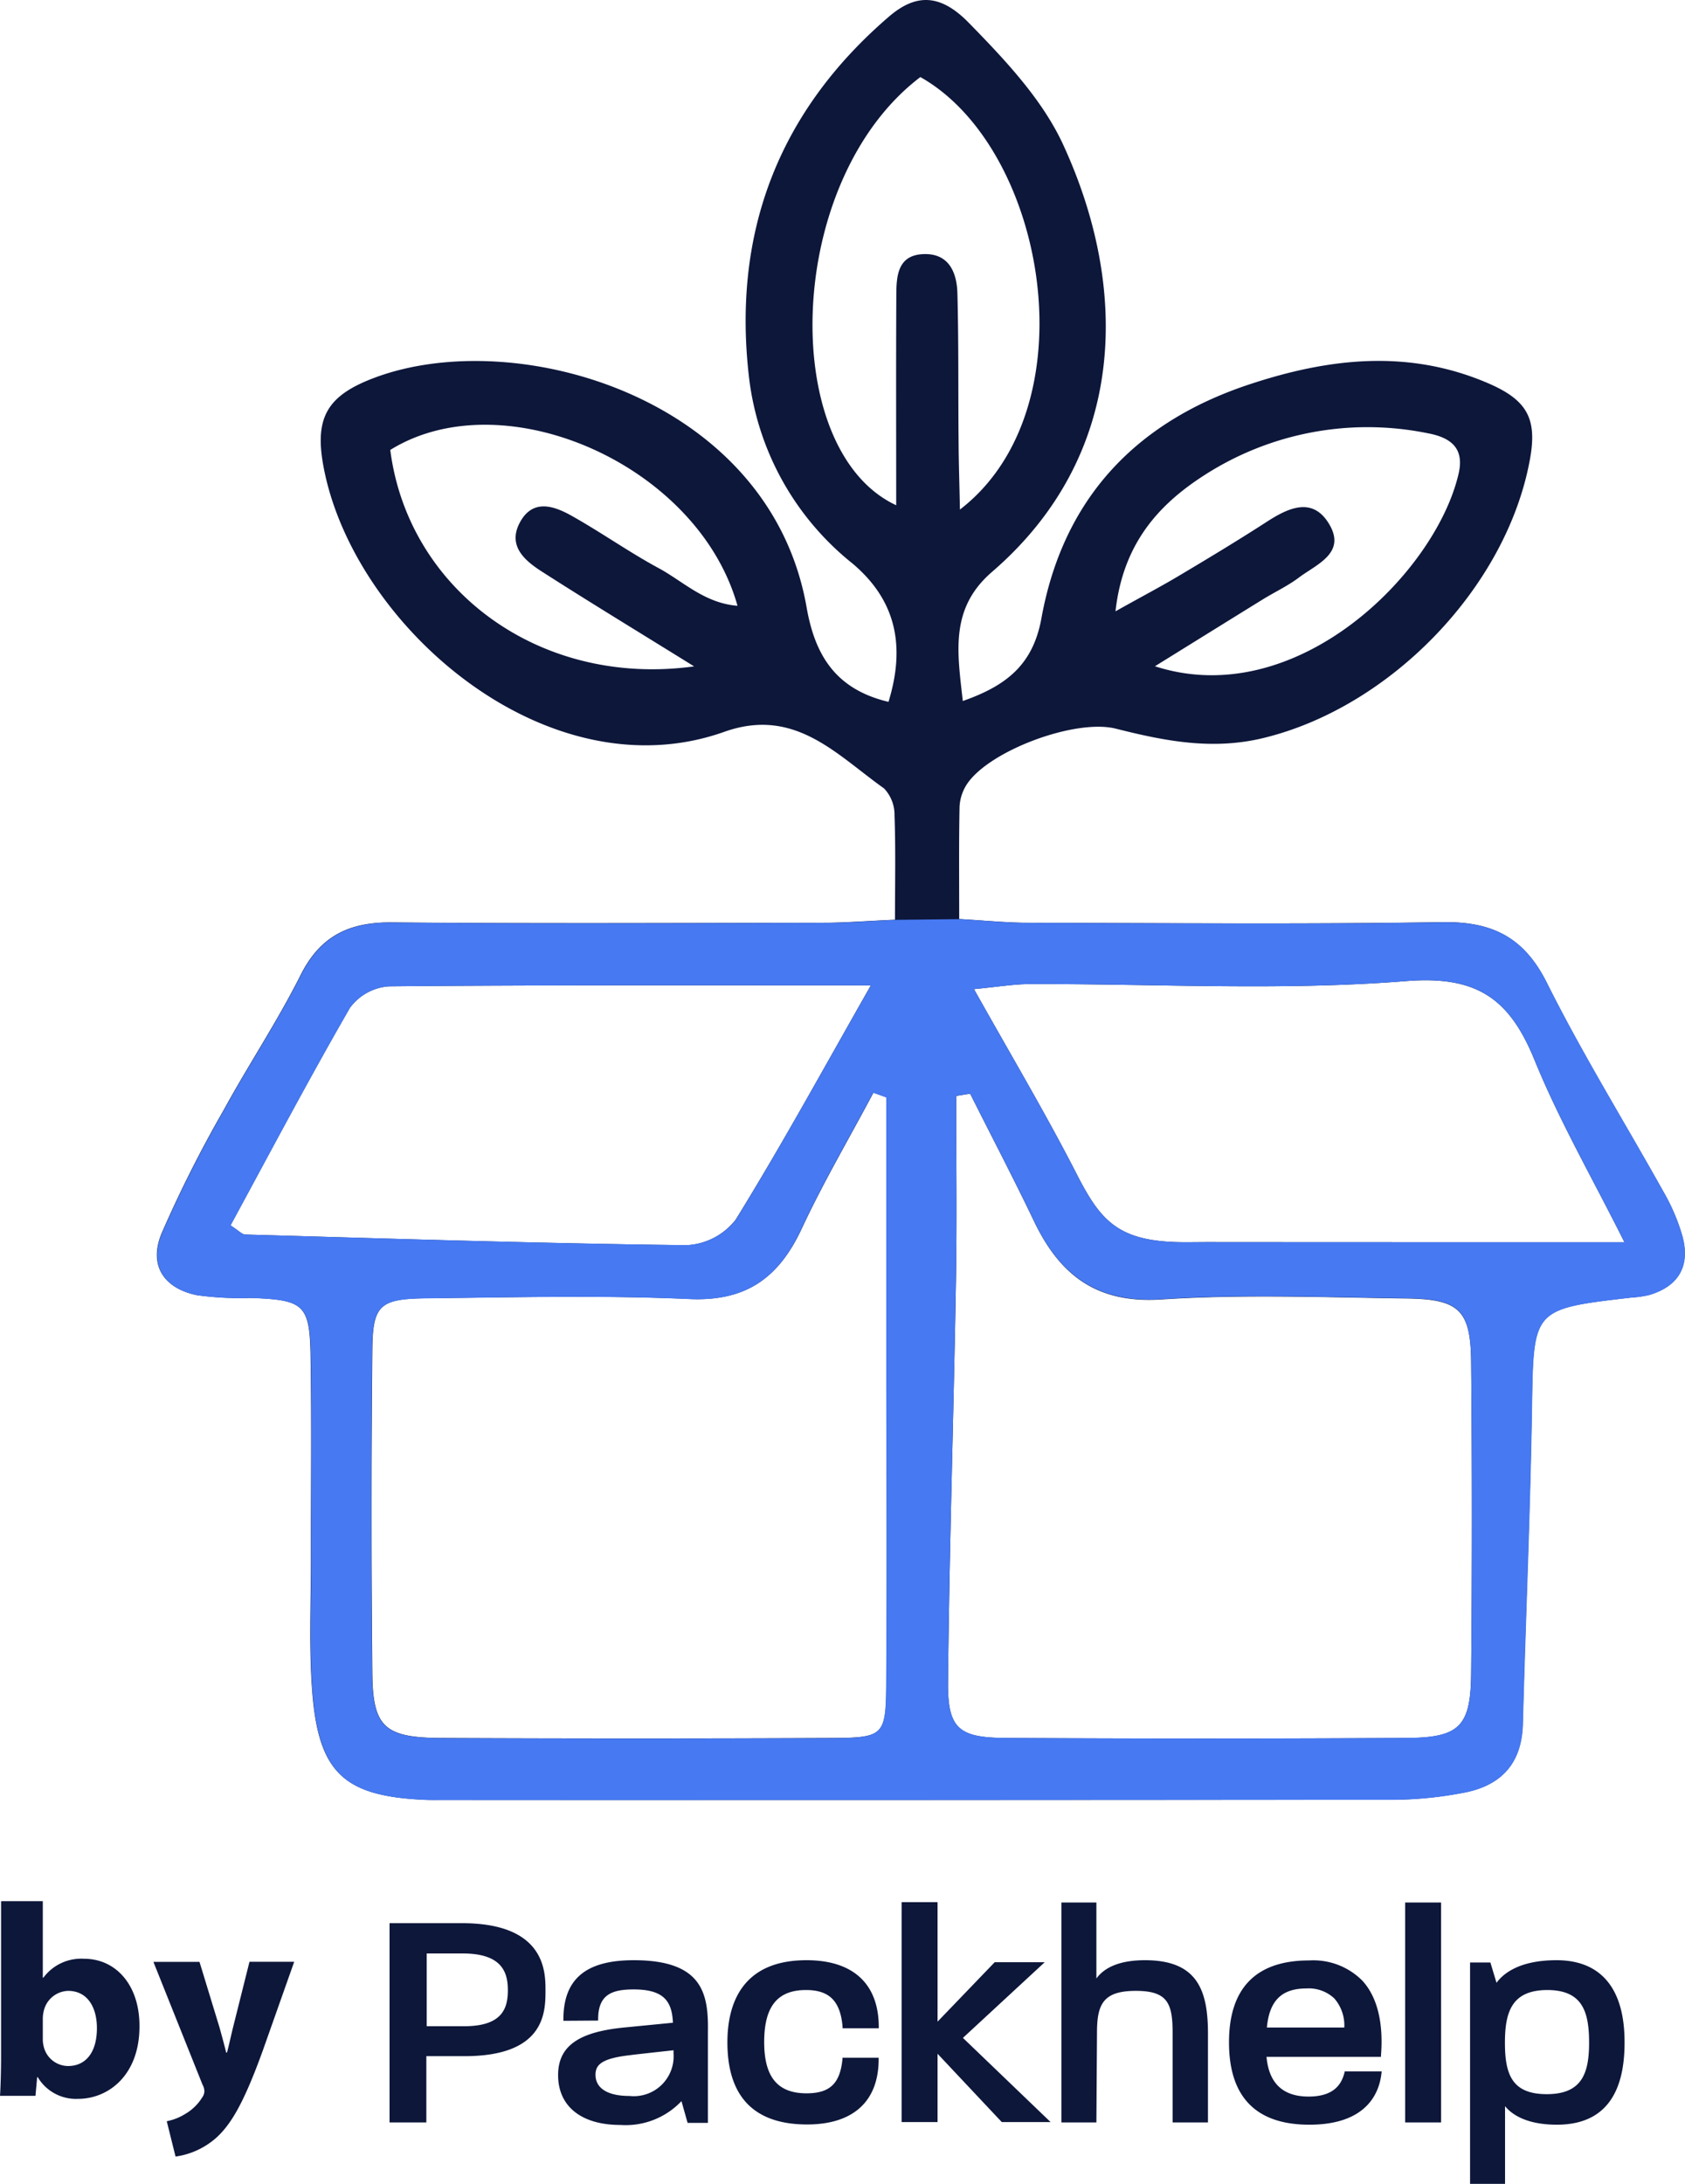
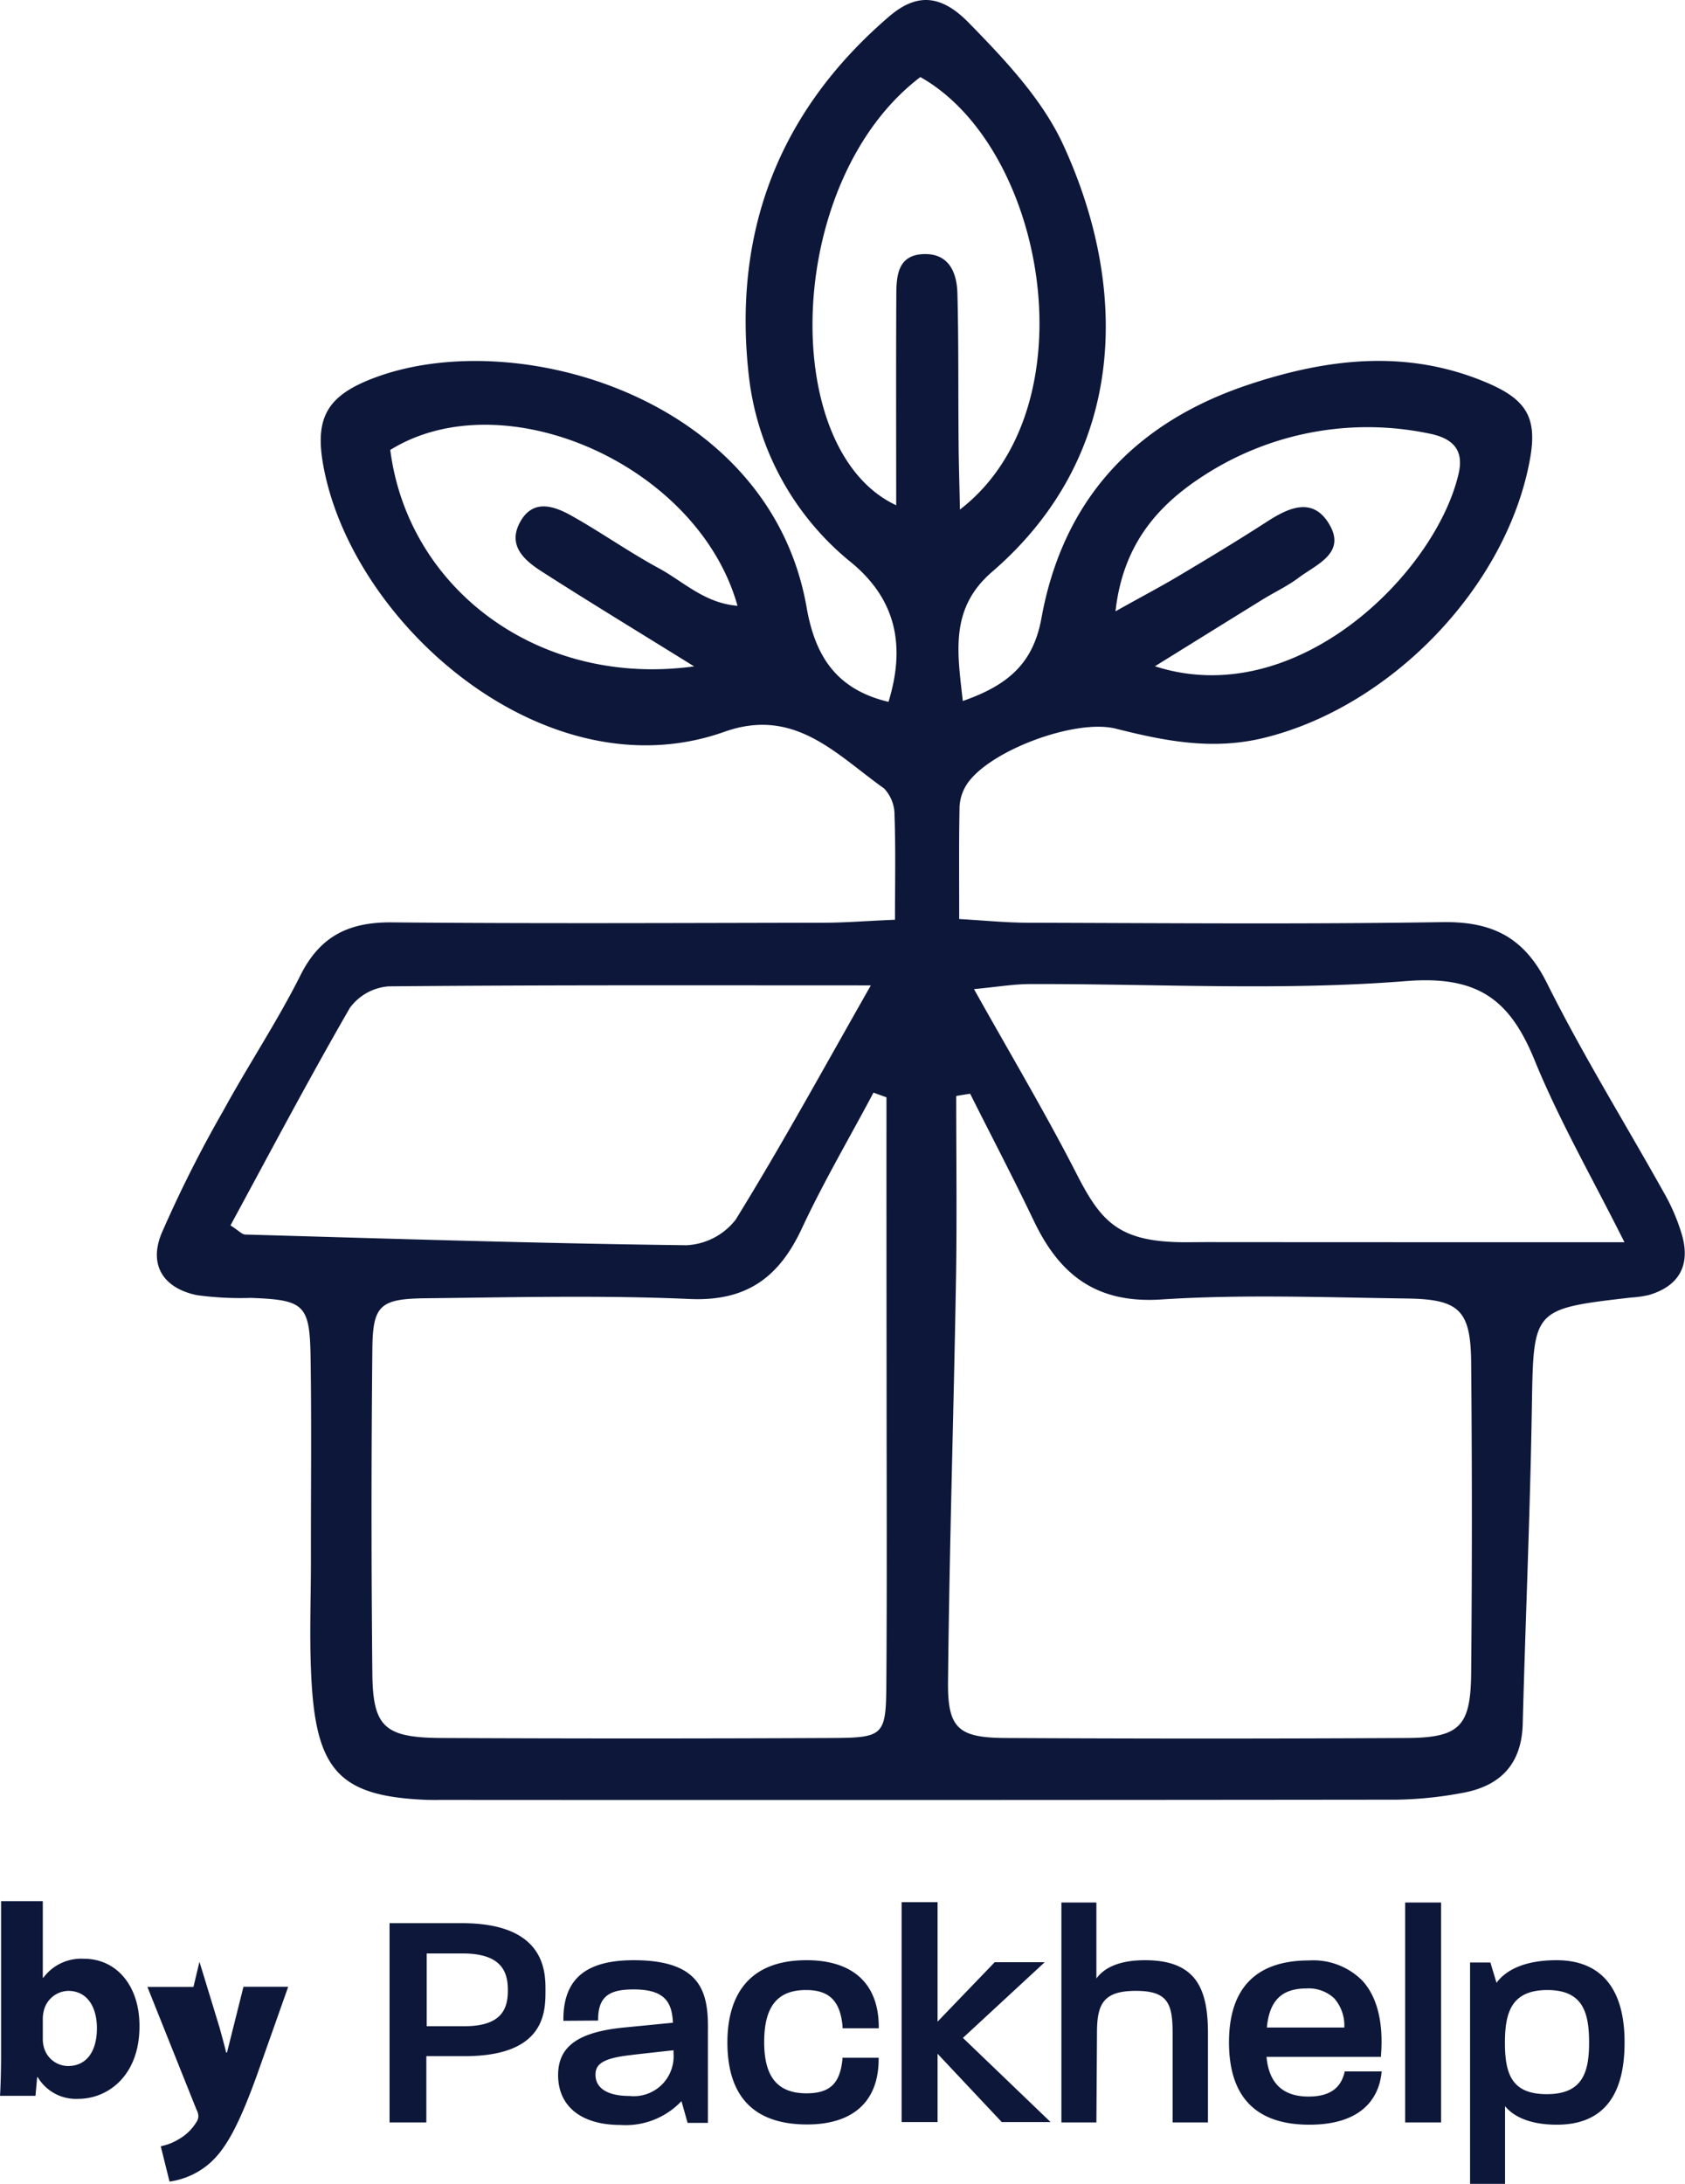
<svg xmlns="http://www.w3.org/2000/svg" viewBox="0 0 140.147 181.619" height="181.619" width="140.147">
  <g transform="translate(-1161.711 -424.581)">
    <path fill="#0d173a" transform="translate(934.671 300.57)" d="M307.12,182.31c3.62-1.27,5.84-3.01,6.54-6.89,1.79-9.85,7.74-16.26,17.23-19.42,6.64-2.21,13.28-2.98,19.94-.11,3.19,1.38,4.06,2.9,3.48,6.21-1.89,10.7-11.61,20.73-22.2,23.29-4.26,1.03-8.22.24-12.26-.78-3.37-.85-10.55,1.83-12.39,4.62a3.767,3.767,0,0,0-.61,1.85c-.06,2.95-.03,5.91-.03,9.36,2.22.13,3.98.31,5.75.31,11.47.03,22.94.13,34.4-.05,4.13-.07,6.81,1.21,8.73,5.06,2.96,5.94,6.47,11.6,9.71,17.4a16.408,16.408,0,0,1,1.55,3.64c.68,2.51-.33,4.19-2.78,4.91a8.945,8.945,0,0,1-1.48.21c-8.22.95-8.11.95-8.25,9.1-.14,8.79-.53,17.57-.76,26.36-.09,3.39-1.91,5.2-5.09,5.75a31.926,31.926,0,0,1-5.42.55q-39.63.045-79.27.02c-.5,0-1,.01-1.5-.01-6.73-.29-8.87-2.21-9.4-8.97-.28-3.64-.11-7.31-.11-10.96-.01-5.65.06-11.3-.03-16.95-.07-4.32-.55-4.7-4.99-4.86a26.575,26.575,0,0,1-4.47-.23c-2.78-.58-4.02-2.5-2.93-5.14a103.692,103.692,0,0,1,5.14-10.21c2.07-3.79,4.48-7.4,6.41-11.25,1.64-3.28,4.05-4.43,7.6-4.4,11.96.11,23.93.05,35.9.03,1.78,0,3.56-.15,5.95-.25,0-3.15.06-5.93-.04-8.69a3.177,3.177,0,0,0-.87-2.23c-3.96-2.81-7.42-6.79-13.28-4.71-14.79,5.26-30.99-8.9-33.37-22.2-.71-3.97.37-5.78,4.26-7.24,11.81-4.44,32.9,1.64,35.95,19.1.69,3.93,2.38,6.8,6.81,7.85,1.38-4.51.73-8.37-3-11.51a23.307,23.307,0,0,1-8.58-15.29c-1.46-12.06,2.35-22.22,11.61-30.18,2.22-1.91,4.25-1.95,6.65.51,2.98,3.05,6.1,6.34,7.85,10.14,5.5,11.94,5.36,25.8-5.93,35.53C306.04,174.61,306.66,178.21,307.12,182.31Zm.61,32.66c-.39.06-.77.12-1.16.19,0,5.13.07,10.26-.02,15.39-.19,11.11-.55,22.23-.66,33.34-.04,3.88.88,4.64,4.79,4.66q16.7.09,33.4,0c4.35-.03,5.27-.97,5.32-5.32q.12-12.96,0-25.92c-.04-4.33-.98-5.25-5.34-5.31-6.81-.09-13.65-.36-20.43.08-5.37.35-8.43-2.01-10.58-6.49C311.34,222.01,309.5,218.5,307.73,214.97Zm-6.96.3-1.08-.39c-2,3.77-4.17,7.46-5.97,11.32-1.9,4.06-4.6,6.05-9.32,5.84-7.29-.32-14.61-.14-21.92-.06-3.85.04-4.44.58-4.47,4.28q-.135,13.455,0,26.91c.04,4.48,1.02,5.36,5.79,5.38q16.2.075,32.39,0c4.36-.02,4.54-.19,4.57-4.5.06-8.47.02-16.94.02-25.41Q300.765,226.97,300.77,215.27Zm61.38,12.05c-2.68-5.36-5.41-10.09-7.46-15.11-2.05-5.04-4.69-7.08-10.67-6.61-10.37.83-20.86.22-31.3.25-1.37,0-2.75.24-4.67.42,3.09,5.52,5.96,10.34,8.51,15.32,2.04,3.99,3.48,5.73,9.05,5.73.71,0,1.4-.01,1.89-.01C338.74,227.32,349.98,227.32,362.15,227.32Zm-62.68-21.36c-13.99,0-27.05-.04-40.1.08a4.407,4.407,0,0,0-3.23,1.79c-3.44,5.96-6.66,12.06-9.93,18.09.68.43.95.75,1.22.76,12.23.35,24.46.74,36.7.89a5.517,5.517,0,0,0,4.1-2.13C292.03,219.29,295.5,212.94,299.47,205.96Zm4.12-75.54c-11.33,8.6-11.85,31.03-2.01,35.61,0-5.97-.02-11.76.01-17.55.01-1.53.13-3.2,2.15-3.33,2.17-.14,2.88,1.45,2.93,3.24.11,4.15.06,8.31.1,12.46.01,1.69.07,3.38.11,5.54C317.85,157.94,314.08,136.33,303.59,130.42Zm19.51,49c11.78,3.81,23.37-7.79,25.26-16.03.46-2-.51-2.97-2.58-3.35a25.059,25.059,0,0,0-18.57,3.49c-3.72,2.39-6.76,5.62-7.39,11.32,2.23-1.25,3.8-2.07,5.32-2.98,2.42-1.44,4.84-2.9,7.21-4.43,1.81-1.18,3.82-2.14,5.2.09,1.53,2.47-1,3.4-2.5,4.53-.92.69-1.99,1.19-2.98,1.8C329.27,175.59,326.47,177.33,323.1,179.42Zm-38.33.01c-4.85-3.01-8.79-5.4-12.67-7.89-1.42-.91-2.85-2.13-1.83-4.06,1.06-2,2.81-1.42,4.32-.57,2.46,1.38,4.77,3.02,7.25,4.36,2.03,1.1,3.81,2.91,6.54,3.12-3.3-11.77-19.47-18.8-28.88-12.96C260.98,173,271.87,181.2,284.77,179.43Z" />
-     <path fill="#4679f2" transform="translate(934.671 300.57)" d="M301.5,200.51c-2.39.1-4.17.25-5.95.25-11.97.02-23.93.08-35.9-.03-3.55-.03-5.95,1.12-7.6,4.4-1.93,3.85-4.34,7.46-6.41,11.25a104.81,104.81,0,0,0-5.14,10.21c-1.09,2.64.15,4.57,2.93,5.14a26.467,26.467,0,0,0,4.47.23c4.44.16,4.92.54,4.99,4.86.09,5.65.02,11.3.03,16.95.01,3.66-.17,7.33.11,10.96.53,6.77,2.67,8.68,9.4,8.97.5.02,1,.01,1.5.01q39.63,0,79.27-.02a31.824,31.824,0,0,0,5.42-.55c3.18-.55,5-2.36,5.09-5.75.24-8.79.62-17.57.76-26.36.13-8.15.03-8.15,8.25-9.1a9.255,9.255,0,0,0,1.48-.21c2.45-.72,3.46-2.4,2.78-4.91a16.41,16.41,0,0,0-1.55-3.64c-3.23-5.8-6.74-11.46-9.71-17.4-1.92-3.85-4.59-5.13-8.73-5.06-11.46.18-22.93.07-34.4.05-1.76,0-3.53-.19-5.75-.31m-59.4,26.23c-.28-.01-.54-.33-1.22-.76,3.27-6.02,6.49-12.12,9.93-18.09a4.407,4.407,0,0,1,3.23-1.79c13.05-.12,26.11-.08,40.1-.08-3.98,6.98-7.44,13.32-11.23,19.47a5.517,5.517,0,0,1-4.1,2.13C271.9,227.42,259.67,227.02,247.44,226.68Zm53.3,37.38c-.03,4.31-.21,4.48-4.57,4.5q-16.2.075-32.39,0c-4.76-.02-5.74-.9-5.79-5.38q-.135-13.455,0-26.91c.04-3.7.62-4.23,4.47-4.28,7.31-.08,14.63-.27,21.92.06,4.73.21,7.43-1.78,9.32-5.84,1.8-3.86,3.96-7.55,5.97-11.32l1.08.39v23.38C300.76,247.12,300.81,255.59,300.74,264.06Zm48.66-.84c-.04,4.36-.97,5.29-5.32,5.32q-16.7.105-33.4,0c-3.91-.02-4.82-.79-4.79-4.66.11-11.12.47-22.23.66-33.34.09-5.13.02-10.26.02-15.39.39-.06.77-.12,1.16-.19,1.78,3.54,3.61,7.04,5.32,10.61,2.14,4.47,5.21,6.83,10.58,6.49,6.79-.44,13.62-.16,20.43-.08,4.36.06,5.3.97,5.34,5.31Q349.52,250.265,349.4,263.22Zm-21.9-35.91c-.49,0-1.18.01-1.89.01-5.57,0-7.01-1.74-9.05-5.73-2.55-4.98-5.42-9.8-8.51-15.32,1.92-.18,3.29-.41,4.67-.42,10.44-.03,20.93.58,31.3-.25,5.98-.48,8.62,1.57,10.67,6.61,2.05,5.02,4.78,9.75,7.46,15.11C349.98,227.32,338.74,227.32,327.5,227.31Z" />
    <path fill="#0d173a" transform="translate(934.671 300.57)" d="M269.28,289.53c0,1.47-.44,2.99-3.62,2.99h-3.13v-6.05h3.06c3.27.02,3.69,1.64,3.69,3.06m-3.82-5.58h-6.02v16.57h3.06v-5.51h3.18c6.73,0,6.73-3.7,6.73-5.48,0-1.52,0-5.58-6.95-5.58m17.6,10.57v.27a3.314,3.314,0,0,1-3.67,3.53c-1.81,0-2.82-.64-2.82-1.76,0-.83.49-1.37,2.94-1.64C279.48,294.91,283.06,294.52,283.06,294.52Zm-3.31-7.49c-3.99,0-5.85,1.57-5.85,4.92v.12l2.89-.02v-.12c0-2.06,1.17-2.47,2.96-2.47,2.57,0,3.18,1.05,3.26,2.77l-3.99.39c-3.89.37-5.56,1.57-5.56,3.97,0,2.59,1.93,4.14,5.17,4.14a6.382,6.382,0,0,0,5.09-1.98l.51,1.81h1.69V293C285.97,289.85,285.51,287.03,279.75,287.03Zm14.37,0c-5.43,0-6.58,3.72-6.58,6.83,0,4.53,2.23,6.83,6.63,6.83,3.84,0,5.95-1.93,5.95-5.43v-.12h-3.01v.12c-.2,2.03-1.05,2.84-2.99,2.84-2.4,0-3.52-1.35-3.52-4.26,0-2.96,1.1-4.33,3.48-4.33,1.93,0,2.86.91,3.04,3.06v.12h3.01v-.12c-.01-3.58-2.14-5.54-6.01-5.54m19.81.17h-4.16l-4.75,4.94V282.2h-2.99v18.29h2.99v-5.68l5.34,5.68h4.06l-7.29-7Zm8.34-.17c-1.93,0-3.3.51-4.04,1.52v-6.32h-2.91v18.29h2.91l.05-7.44c0-2.37.49-3.5,3.23-3.5,2.64,0,3.06,1.03,3.06,3.5v7.44h2.94v-7.2c.03-3.77-.85-6.29-5.24-6.29m10.14,5.61c.2-2.23,1.22-3.26,3.28-3.26a3.1,3.1,0,0,1,2.33.83,3.422,3.422,0,0,1,.83,2.42h-6.44Zm6.46,3.72c-.22.86-.76,2.01-2.99,2.01q-3.2,0-3.5-3.3h9.52v-.12c.22-2.74-.32-4.9-1.57-6.24a5.752,5.752,0,0,0-4.41-1.66c-4.41,0-6.66,2.3-6.66,6.81,0,4.55,2.25,6.85,6.68,6.85,4.82,0,5.83-2.69,6-4.28l.02-.15h-3.08l-.01.08Zm5.04,4.16h2.99V282.23h-2.99Zm15.3-6.63c0,2.57-.61,4.28-3.52,4.28-2.89,0-3.48-1.64-3.48-4.28,0-2.62.61-4.38,3.55-4.38,2.87.02,3.45,1.76,3.45,4.38m-2.71-6.86c-3.18,0-4.48,1.18-4.99,1.88l-.51-1.69h-1.69v18.41h2.91v-6.46c.56.69,1.79,1.54,4.31,1.54,3.75,0,5.63-2.3,5.63-6.81.02-4.49-1.94-6.87-5.66-6.87" />
    <g transform="translate(934.671 300.57)">
      <path fill="#0d173a" d="M227.04,298.32c.05-.73.09-2.08.09-3.33V282.12h3.47v6.36h.05a3.916,3.916,0,0,1,3.38-1.57c2.67,0,4.63,2.21,4.61,5.63,0,4.02-2.55,6.02-5.11,6.02a3.7,3.7,0,0,1-3.35-1.8h-.05l-.14,1.55h-2.95Zm3.56-4.75a2.4,2.4,0,0,0,.07.62,2.1,2.1,0,0,0,2.03,1.64c1.48,0,2.4-1.14,2.4-3.15,0-1.73-.78-3.1-2.4-3.1a2.149,2.149,0,0,0-2.03,1.71,2.672,2.672,0,0,0-.07.64Z" />
-       <path fill="#0d173a" d="M243.63,287.16l1.67,5.47c.18.66.41,1.48.55,2.08h.07c.16-.59.34-1.44.5-2.08l1.37-5.47h3.72l-2.6,7.35c-1.6,4.43-2.67,6.2-3.92,7.32a6.458,6.458,0,0,1-3.35,1.53l-.73-2.94a4.464,4.464,0,0,0,1.51-.59,4.057,4.057,0,0,0,1.44-1.39.927.927,0,0,0,.18-.5,1.22,1.22,0,0,0-.16-.57l-4.08-10.2h3.83Z" />
+       <path fill="#0d173a" d="M243.63,287.16l1.67,5.47c.18.66.41,1.48.55,2.08h.07l1.37-5.47h3.72l-2.6,7.35c-1.6,4.43-2.67,6.2-3.92,7.32a6.458,6.458,0,0,1-3.35,1.53l-.73-2.94a4.464,4.464,0,0,0,1.51-.59,4.057,4.057,0,0,0,1.44-1.39.927.927,0,0,0,.18-.5,1.22,1.22,0,0,0-.16-.57l-4.08-10.2h3.83Z" />
    </g>
  </g>
</svg>